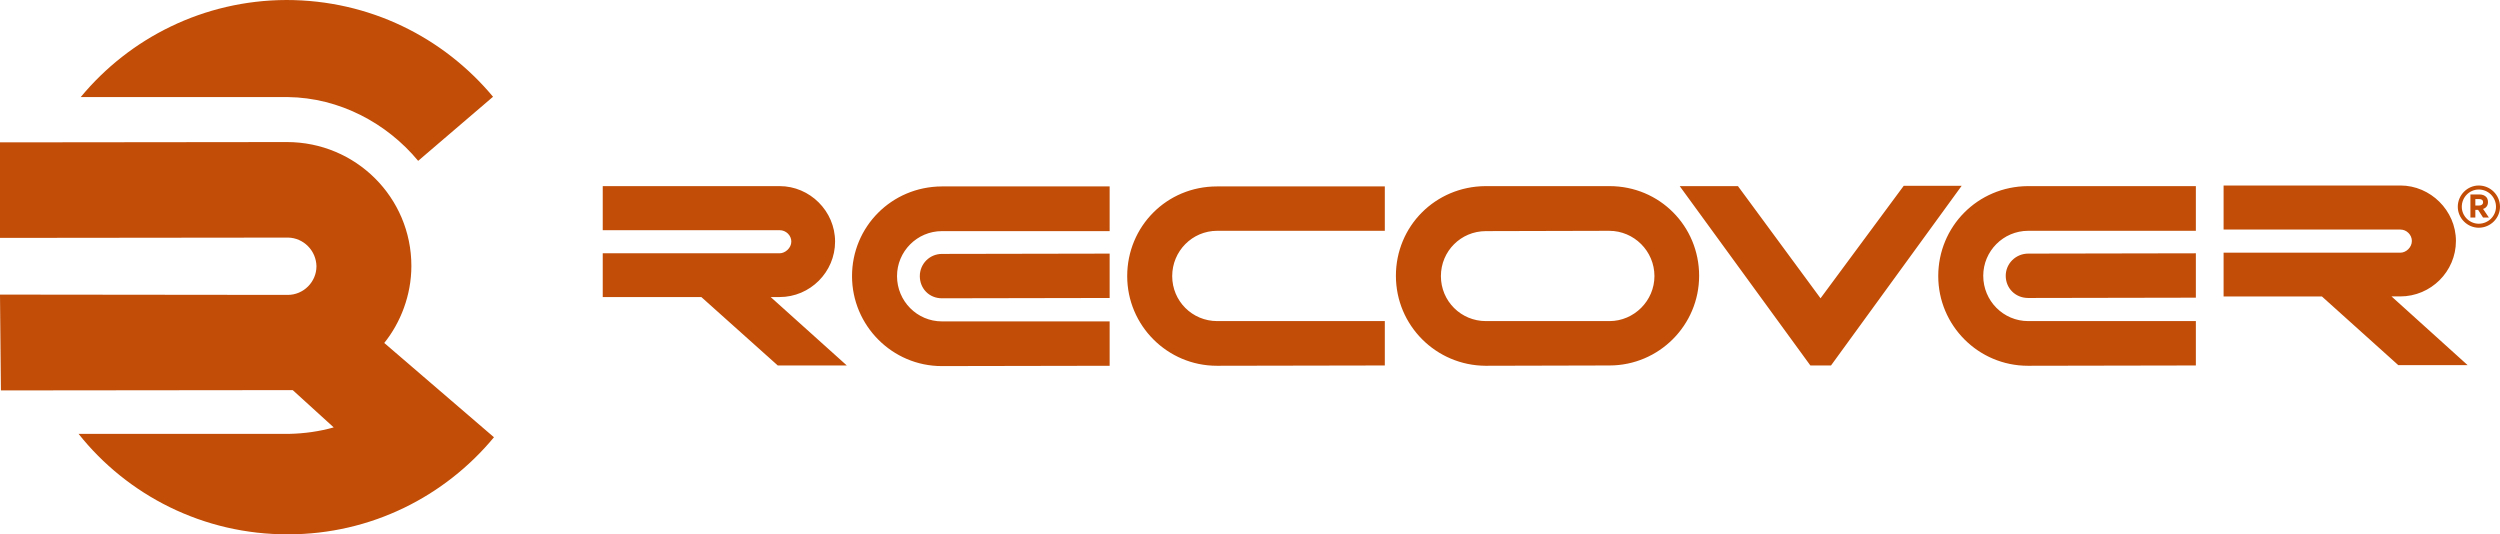
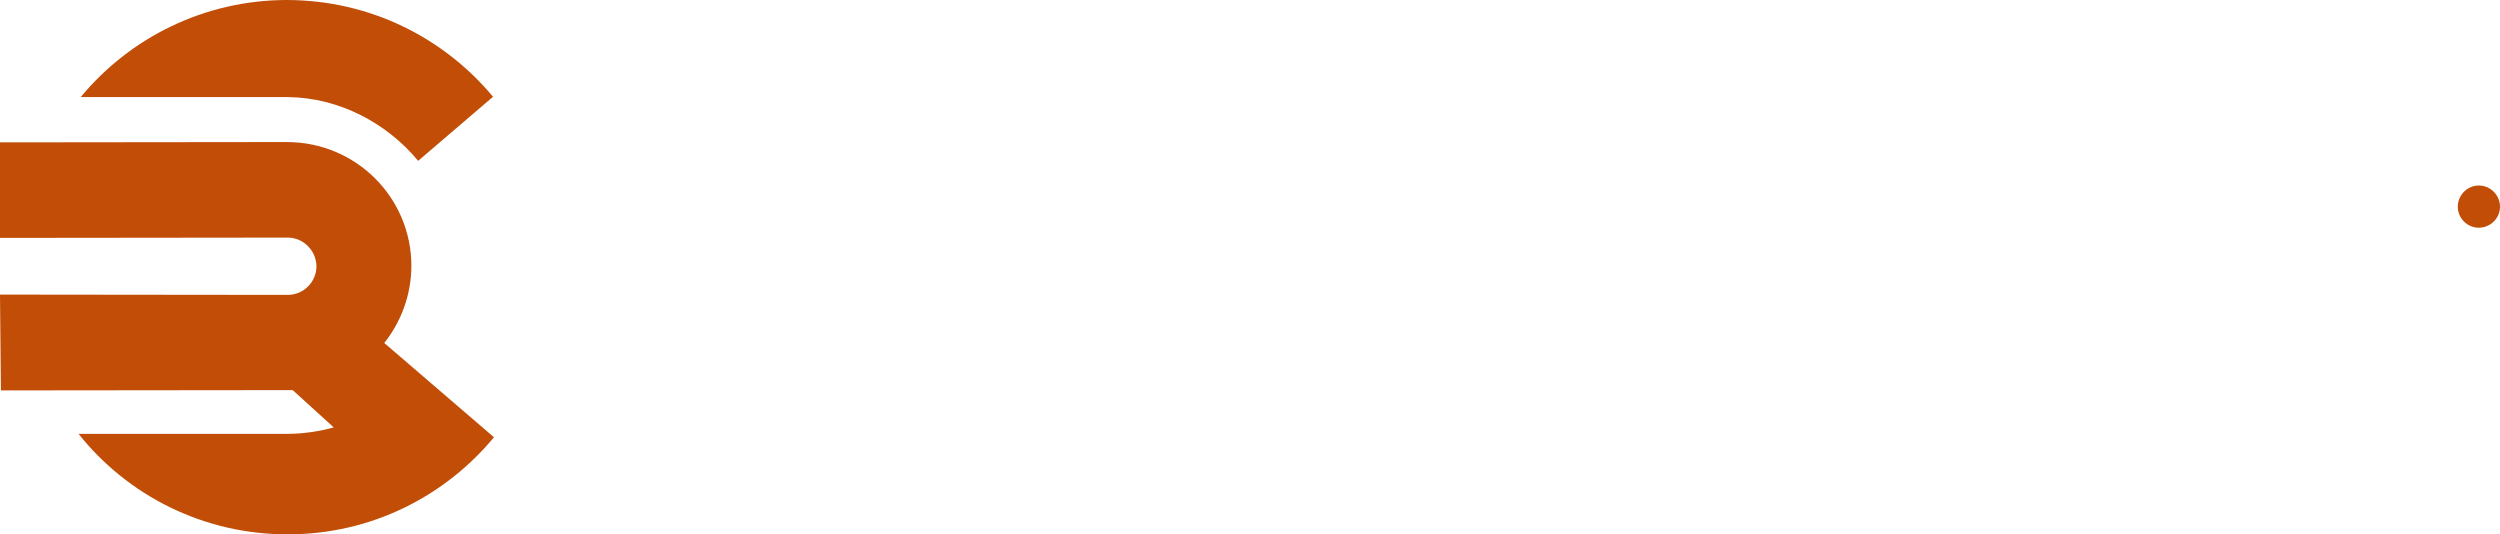
<svg xmlns="http://www.w3.org/2000/svg" version="1.2" viewBox="0 0 811.3 173.4">
  <g fill="#c14d07" fill-rule="evenodd">
    <path d="m160.3 141.9c-15.9 19.2-39.9 31.5-66.8 31.5-27.5 0.1-52.2-12.7-68-32.6h68.3c5-0.1 9.9-0.8 14.5-2.1l-13.3-12.1-94.7 0.1-0.3-31.1 93.4 0.1c5.1 0 9.3-4.2 9.3-9.3-0.1-5.1-4.2-9.2-9.2-9.3l-93.5 0.1v-31l93.1-0.1c22.4 0 40.4 18 40.4 40.2 0 9.5-3.5 18.4-8.8 25zm-134.1-110.4c15.9-19.2 39.9-31.4 66.7-31.5 27 0 51 12.1 67.1 31.4l-24.3 20.8c-10.1-12.2-25.5-20.5-42.3-20.7z" />
-     <path class="a" d="m778.3 118.5-24.8-22.3h-31.9v-14.2h57.4c1.8 0 3.7-1.7 3.7-3.8 0-2-1.7-3.7-3.7-3.7h-57.4v-14.3h57.4c9.7 0 18 8.1 18 18s-8.1 18-18.1 18h-2.8l24.7 22.3zm-525.9 0.1-24.8-22.2h-32v-14.2h57.4c1.8 0 3.8-1.7 3.8-3.8 0-2-1.7-3.7-3.8-3.7h-57.4v-14.3h57.4c9.8 0 18 8.1 18 18s-8.1 18-18 18h-2.9l24.7 22.2zm53.3-43.6c-8.1 0-14.6 6.6-14.6 14.6 0 8.1 6.5 14.7 14.6 14.7h54.4v14.4l-54.5 0.1c-16 0-29.1-13.1-29.1-29.2 0-16 12.8-29 29.1-29.1h54.5v14.5zm0 21.8c-4.2 0-7.2-3.2-7.2-7.2s3.2-7.2 7.2-7.2l54.4-0.1v14.4zm89.3-21.9c-8.1 0-14.6 6.6-14.6 14.7s6.5 14.6 14.6 14.6h54.4v14.4l-54.5 0.1c-16 0-29.1-13-29.1-29.1s12.8-29.1 29.1-29.1h54.5v14.4zm87.1 43.8c-16.1-0.1-29.1-13.1-29.1-29.2s12.8-29 29.1-29.1h40.2c16.3 0 29.1 13 29.1 29.1 0 16-13 29.1-29.1 29.1zm40.2-14.5c8 0 14.6-6.6 14.6-14.6 0-8.1-6.6-14.7-14.7-14.7l-40 0.1c-8.1 0-14.6 6.5-14.6 14.6s6.5 14.6 14.6 14.6zm135.9-29.3c-8.1 0-14.6 6.6-14.6 14.6 0 8.1 6.5 14.7 14.6 14.7h54.4v14.4l-54.5 0.1c-16.1 0-29.1-13.1-29.1-29.1 0-16.1 12.8-29.1 29.1-29.2h54.5v14.5zm0 21.8c-4.2 0-7.3-3.2-7.3-7.2s3.3-7.2 7.3-7.2l54.4-0.1v14.4zm-70.7 21.9-42.4-58.2h18.9l26.8 36.4 27-36.5h18.8l-42.4 58.3z" />
-     <path class="a" d="m804.4 73.9c-3.7 0-6.8-3.1-6.8-6.8 0-3.8 3.1-6.9 6.8-6.9 3.8 0 6.9 3.1 6.9 6.9 0 3.7-3.1 6.8-6.9 6.8zm0-12.4c-3 0-5.5 2.5-5.5 5.6 0 3 2.5 5.5 5.5 5.5 3.1 0 5.6-2.5 5.6-5.5 0-3.1-2.5-5.6-5.6-5.6z" />
+     <path class="a" d="m804.4 73.9c-3.7 0-6.8-3.1-6.8-6.8 0-3.8 3.1-6.9 6.8-6.9 3.8 0 6.9 3.1 6.9 6.9 0 3.7-3.1 6.8-6.9 6.8zm0-12.4z" />
    <path d="m801.7 63.1h2.9c1 0 1.7 0.3 2.2 0.8 0.4 0.4 0.6 1 0.6 1.7 0 1.1-0.6 1.9-1.6 2.2l1.9 2.8h-1.9l-1.6-2.5h-0.9v2.5h-1.6zm2.8 3.6c0.8 0 1.3-0.4 1.3-1v-0.1c0-0.7-0.5-1-1.3-1h-1.2v2.1z" />
  </g>
</svg>